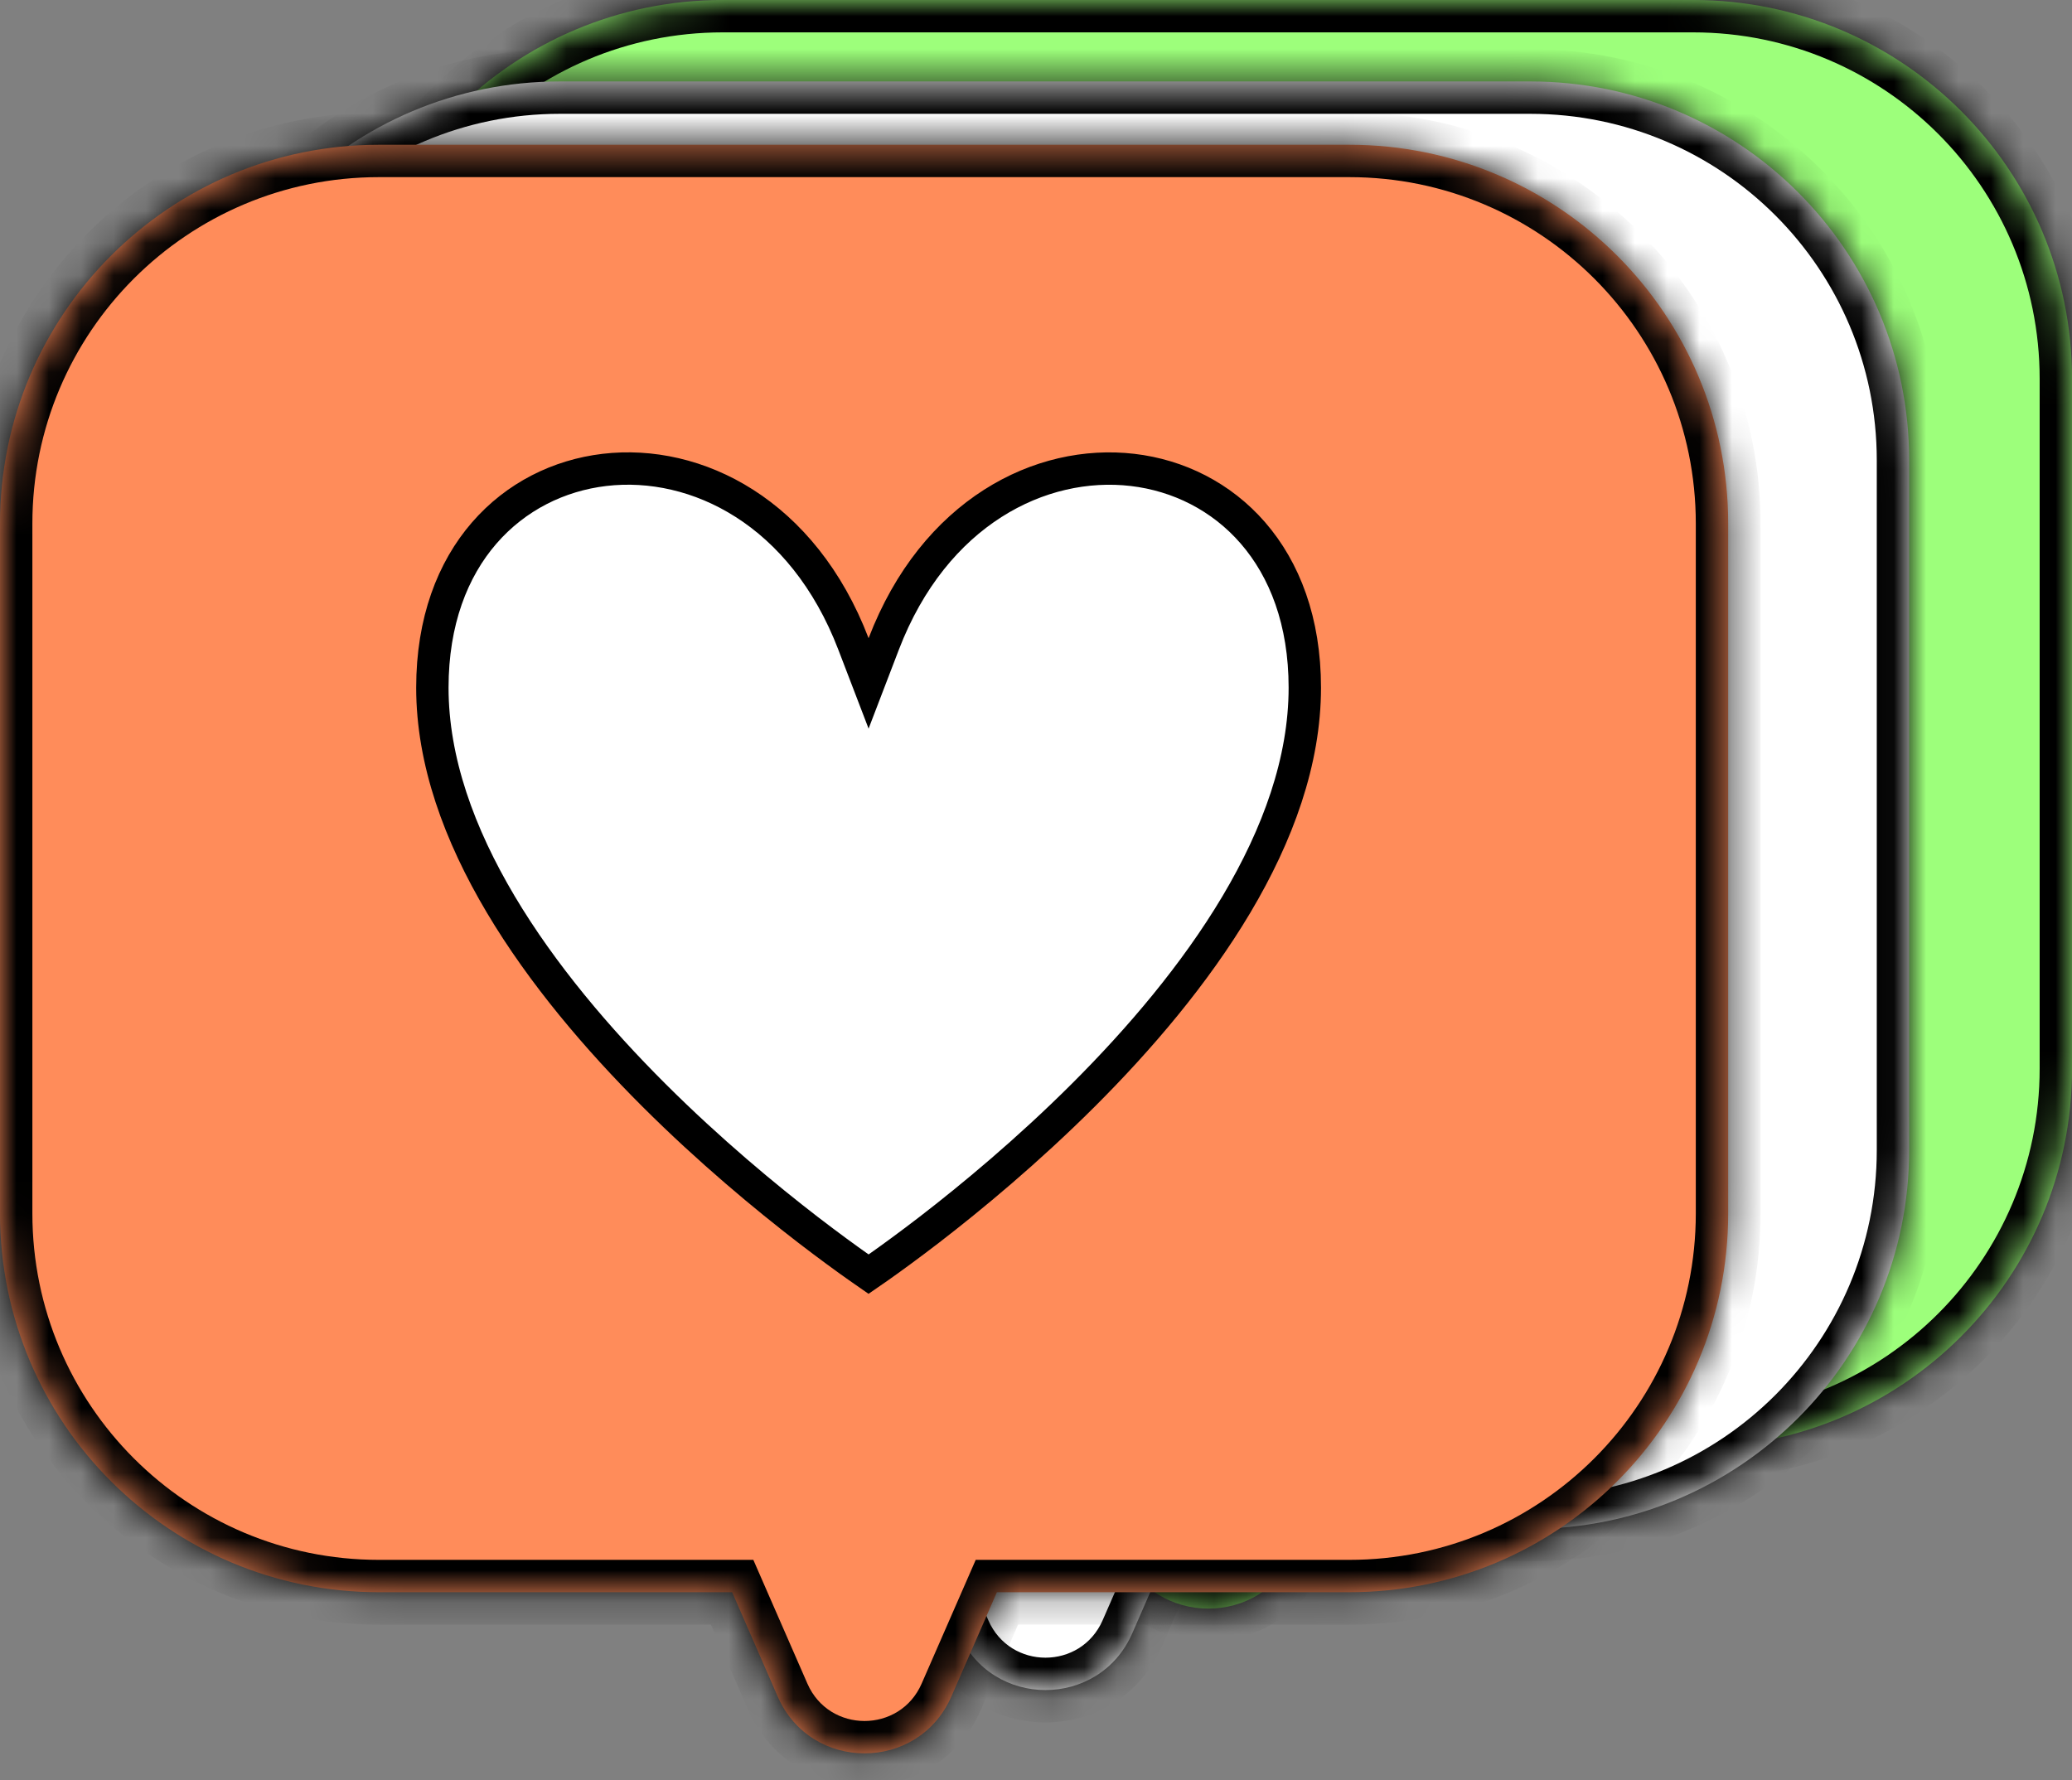
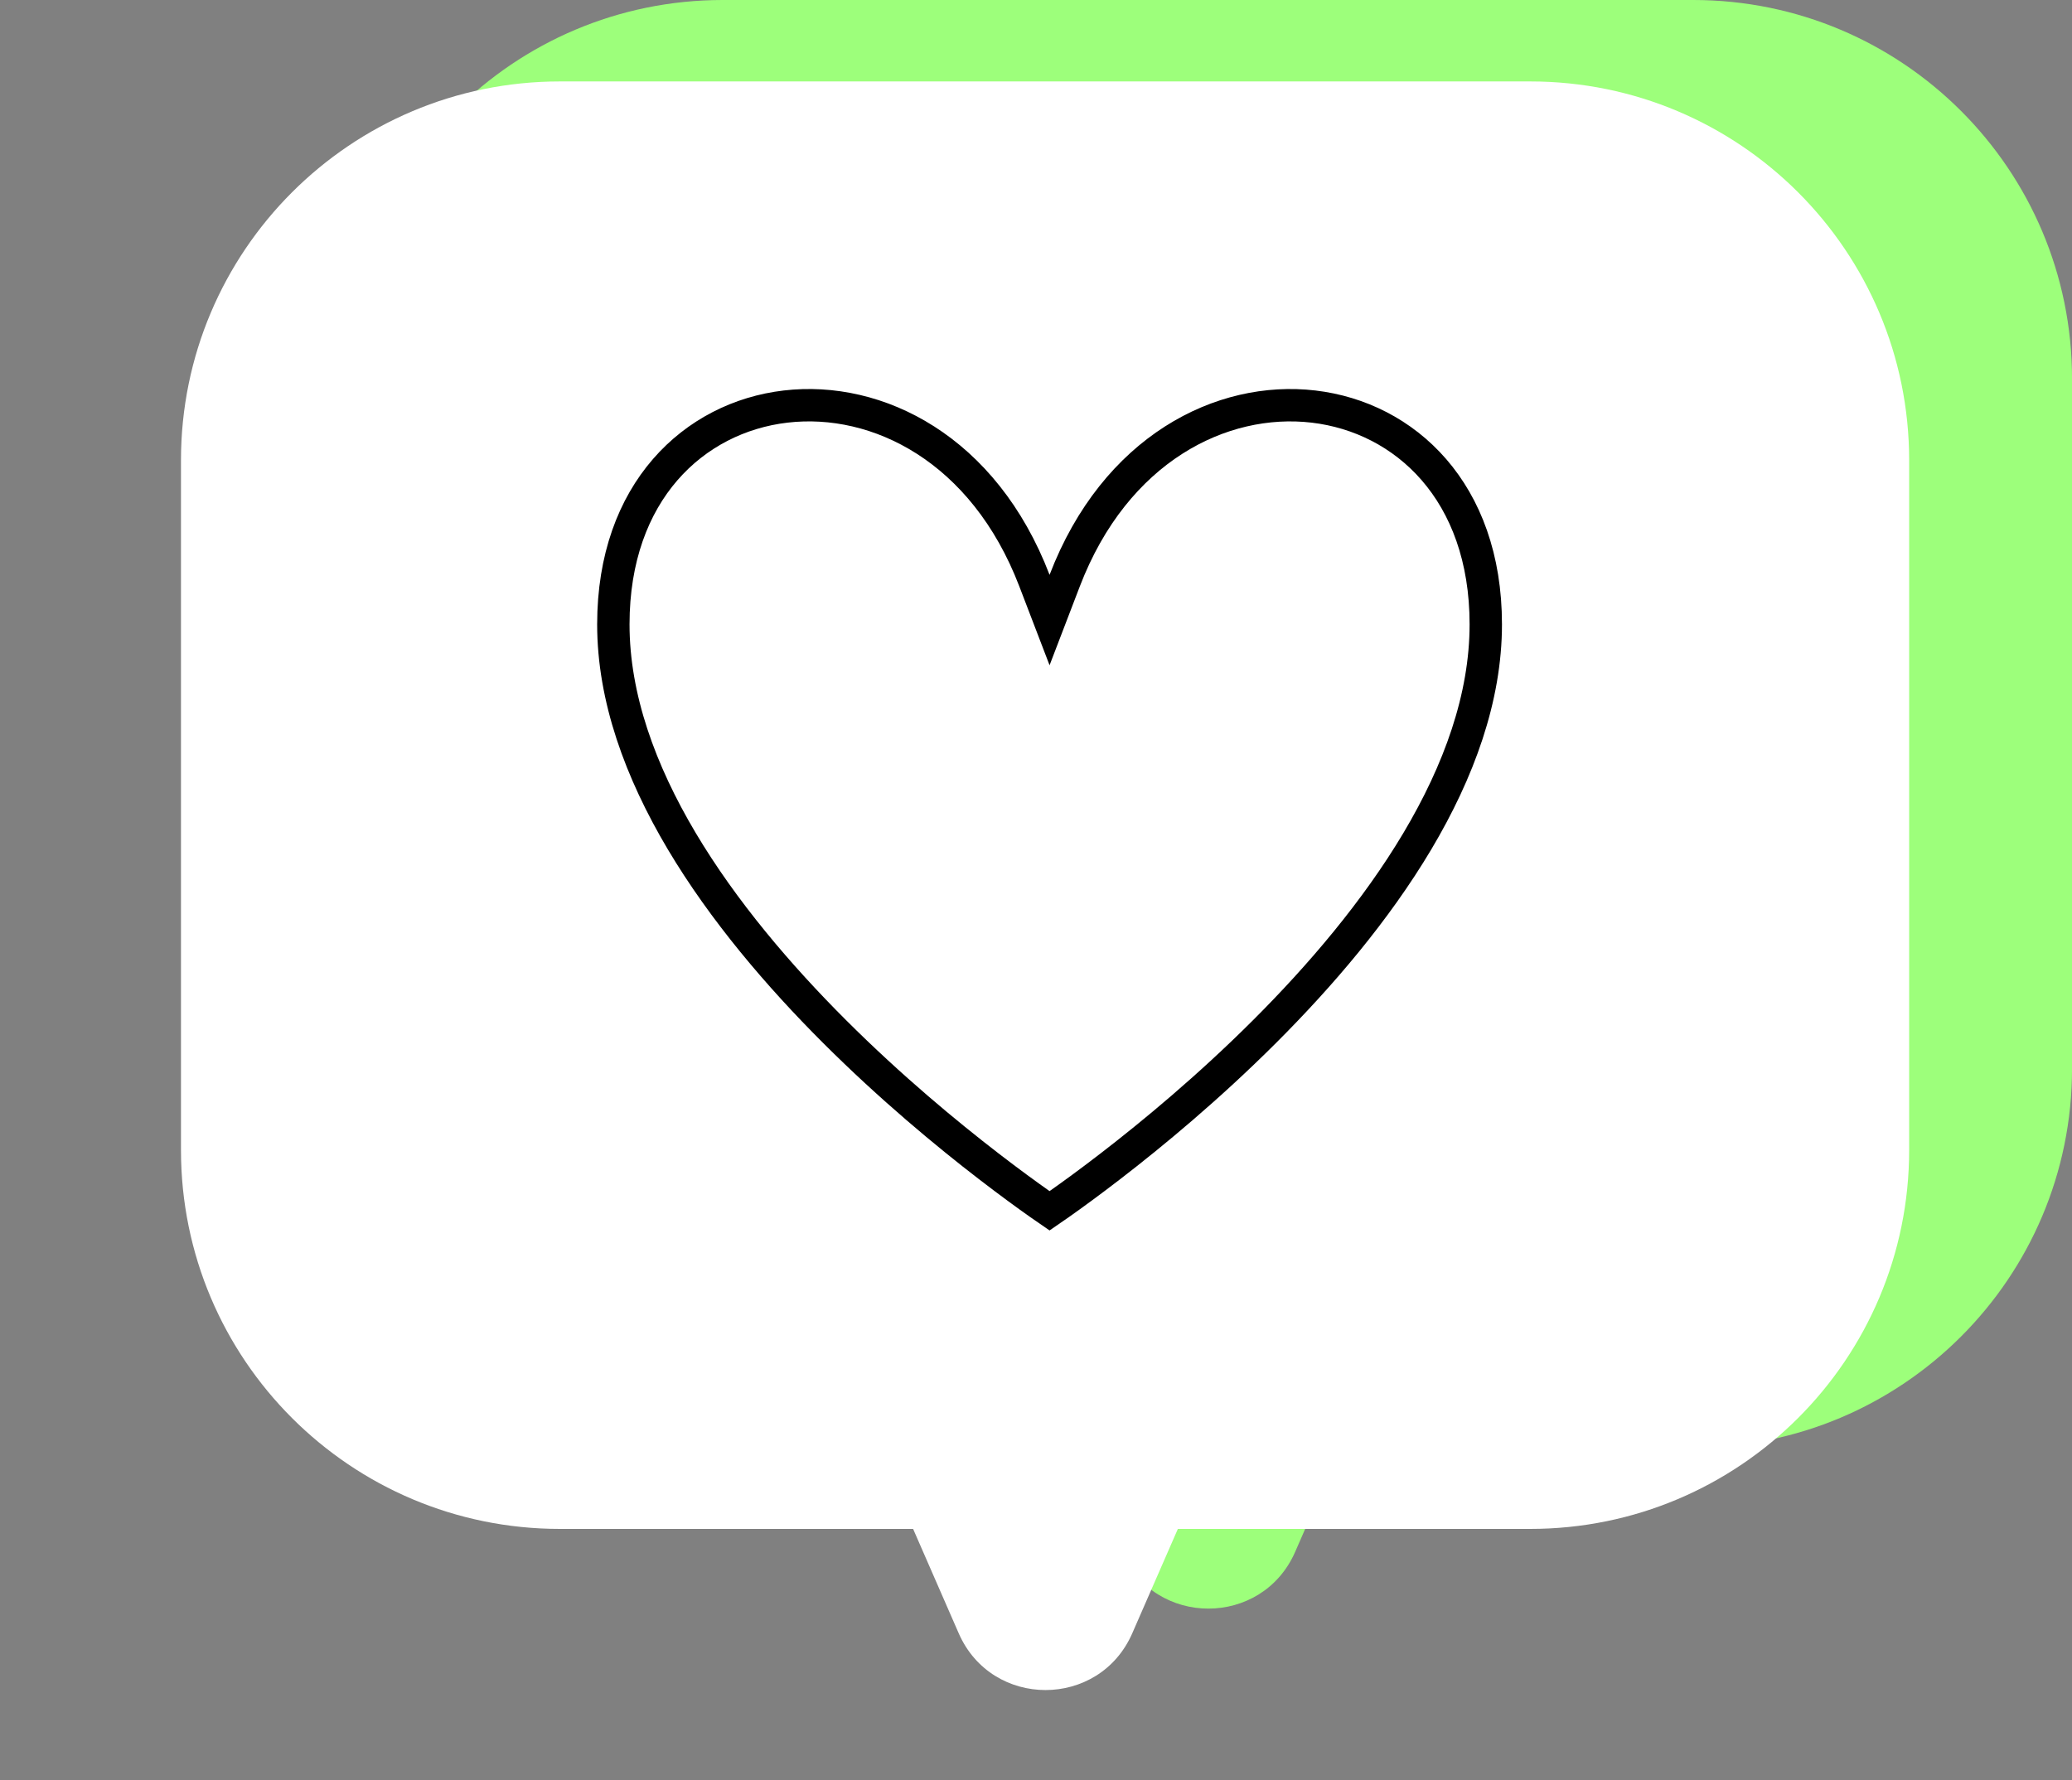
<svg xmlns="http://www.w3.org/2000/svg" width="64" height="55" viewBox="0 0 64 55" fill="none">
  <rect x="0" y="0" width="64" height="55" fill="#808080" stroke="none" />
  <mask id="path-1-inside-1_4982_382" fill="white">
    <path fill-rule="evenodd" clip-rule="evenodd" d="M22.324 0C15.861 0 10.621 5.24 10.621 11.703V33.013C10.621 39.477 15.861 44.716 22.324 44.716H33.236L34.643 47.939C35.665 50.279 38.984 50.279 40.006 47.939L41.413 44.716H52.298C58.762 44.716 64.001 39.477 64.001 33.013V11.703C64.001 5.24 58.762 0 52.298 0H22.324Z" />
  </mask>
  <path fill-rule="evenodd" clip-rule="evenodd" d="M22.324 0C15.861 0 10.621 5.24 10.621 11.703V33.013C10.621 39.477 15.861 44.716 22.324 44.716H33.236L34.643 47.939C35.665 50.279 38.984 50.279 40.006 47.939L41.413 44.716H52.298C58.762 44.716 64.001 39.477 64.001 33.013V11.703C64.001 5.24 58.762 0 52.298 0H22.324Z" fill="#9DFF7B" />
-   <path d="M33.236 44.716L34.152 44.316L33.89 43.716H33.236V44.716ZM34.643 47.939L35.56 47.539V47.539L34.643 47.939ZM40.006 47.939L40.922 48.34L40.006 47.939ZM41.413 44.716V43.716H40.759L40.497 44.316L41.413 44.716ZM11.621 11.703C11.621 5.792 16.413 1 22.324 1V-1C15.308 -1 9.621 4.687 9.621 11.703H11.621ZM11.621 33.013V11.703H9.621V33.013H11.621ZM22.324 43.716C16.413 43.716 11.621 38.924 11.621 33.013H9.621C9.621 40.029 15.308 45.716 22.324 45.716V43.716ZM33.236 43.716H22.324V45.716H33.236V43.716ZM35.56 47.539L34.152 44.316L32.319 45.117L33.727 48.34L35.56 47.539ZM39.089 47.539C38.417 49.079 36.232 49.079 35.56 47.539L33.727 48.34C35.098 51.479 39.551 51.479 40.922 48.34L39.089 47.539ZM40.497 44.316L39.089 47.539L40.922 48.34L42.33 45.117L40.497 44.316ZM52.298 43.716H41.413V45.716H52.298V43.716ZM63.001 33.013C63.001 38.924 58.209 43.716 52.298 43.716V45.716C59.314 45.716 65.001 40.029 65.001 33.013H63.001ZM63.001 11.703V33.013H65.001V11.703H63.001ZM52.298 1C58.209 1 63.001 5.792 63.001 11.703H65.001C65.001 4.687 59.314 -1 52.298 -1V1ZM22.324 1H52.298V-1H22.324V1Z" fill="black" mask="url(#path-1-inside-1_4982_382)" />
  <path d="M36.983 15.422L37.45 16.64L37.917 15.422C39.478 11.349 42.768 9.711 45.605 10.045C48.427 10.376 50.924 12.667 50.924 16.772C50.924 19.038 50.094 21.312 48.811 23.469C47.529 25.624 45.813 27.633 44.084 29.359C42.357 31.083 40.627 32.514 39.329 33.514C38.68 34.014 38.14 34.406 37.763 34.672C37.641 34.758 37.536 34.831 37.45 34.889C37.365 34.831 37.26 34.758 37.138 34.672C36.761 34.406 36.221 34.014 35.572 33.514C34.274 32.514 32.544 31.083 30.817 29.359C29.088 27.633 27.371 25.624 26.09 23.469C24.807 21.312 23.977 19.038 23.977 16.772C23.977 12.667 26.474 10.376 29.296 10.044C32.133 9.711 35.423 11.348 36.983 15.422Z" fill="#9DFF7B" stroke="black" />
  <mask id="path-4-inside-2_4982_382" fill="white">
-     <path fill-rule="evenodd" clip-rule="evenodd" d="M17.293 2.516C10.829 2.516 5.59 7.755 5.59 14.219V35.529C5.59 41.992 10.829 47.232 17.293 47.232H28.204L29.612 50.455C30.634 52.795 33.953 52.795 34.974 50.455L36.382 47.232H47.267C53.73 47.232 58.97 41.992 58.97 35.529V14.219C58.97 7.755 53.73 2.516 47.267 2.516H17.293Z" />
-   </mask>
+     </mask>
  <path fill-rule="evenodd" clip-rule="evenodd" d="M17.293 2.516C10.829 2.516 5.59 7.755 5.59 14.219V35.529C5.59 41.992 10.829 47.232 17.293 47.232H28.204L29.612 50.455C30.634 52.795 33.953 52.795 34.974 50.455L36.382 47.232H47.267C53.73 47.232 58.97 41.992 58.97 35.529V14.219C58.97 7.755 53.73 2.516 47.267 2.516H17.293Z" fill="white" />
  <path d="M28.204 47.232L29.121 46.832L28.859 46.232H28.204V47.232ZM29.612 50.455L30.528 50.055V50.055L29.612 50.455ZM34.974 50.455L35.891 50.855L34.974 50.455ZM36.382 47.232V46.232H35.727L35.466 46.832L36.382 47.232ZM6.59 14.219C6.59 8.308 11.382 3.516 17.293 3.516V1.516C10.277 1.516 4.59 7.203 4.59 14.219H6.59ZM6.59 35.529V14.219H4.59V35.529H6.59ZM17.293 46.232C11.382 46.232 6.59 41.44 6.59 35.529H4.59C4.59 42.545 10.277 48.232 17.293 48.232V46.232ZM28.204 46.232H17.293V48.232H28.204V46.232ZM30.528 50.055L29.121 46.832L27.288 47.632L28.695 50.855L30.528 50.055ZM34.058 50.055C33.385 51.595 31.201 51.595 30.528 50.055L28.695 50.855C30.067 53.995 34.52 53.995 35.891 50.855L34.058 50.055ZM35.466 46.832L34.058 50.055L35.891 50.855L37.298 47.632L35.466 46.832ZM47.267 46.232H36.382V48.232H47.267V46.232ZM57.97 35.529C57.97 41.44 53.178 46.232 47.267 46.232V48.232C54.283 48.232 59.97 42.545 59.97 35.529H57.97ZM57.97 14.219V35.529H59.97V14.219H57.97ZM47.267 3.516C53.178 3.516 57.97 8.308 57.97 14.219H59.97C59.97 7.203 54.283 1.516 47.267 1.516V3.516ZM17.293 3.516H47.267V1.516H17.293V3.516Z" fill="black" mask="url(#path-4-inside-2_4982_382)" />
  <path d="M31.952 17.937L32.419 19.155L32.886 17.937C34.447 13.865 37.737 12.227 40.574 12.56C43.395 12.892 45.893 15.183 45.893 19.287C45.893 21.553 45.063 23.828 43.78 25.985C42.498 28.14 40.782 30.148 39.053 31.874C37.325 33.599 35.596 35.03 34.297 36.03C33.649 36.53 33.108 36.922 32.731 37.188C32.61 37.273 32.505 37.346 32.419 37.405C32.333 37.346 32.229 37.273 32.107 37.188C31.73 36.922 31.19 36.53 30.541 36.03C29.242 35.03 27.513 33.599 25.785 31.874C24.056 30.148 22.34 28.14 21.058 25.985C19.776 23.828 18.945 21.553 18.945 19.287C18.945 15.183 21.443 12.891 24.264 12.56C27.101 12.226 30.392 13.864 31.952 17.937Z" fill="white" stroke="black" />
  <mask id="path-7-inside-3_4982_382" fill="white">
    <path fill-rule="evenodd" clip-rule="evenodd" d="M11.703 4.472C5.24 4.472 0 9.711 0 16.175V37.485C0 43.948 5.24 49.188 11.703 49.188H22.615L24.022 52.411C25.044 54.751 28.363 54.751 29.385 52.411L30.792 49.188H41.677C48.141 49.188 53.38 43.948 53.38 37.485V16.175C53.38 9.711 48.141 4.472 41.677 4.472H11.703Z" />
  </mask>
-   <path fill-rule="evenodd" clip-rule="evenodd" d="M11.703 4.472C5.24 4.472 0 9.711 0 16.175V37.485C0 43.948 5.24 49.188 11.703 49.188H22.615L24.022 52.411C25.044 54.751 28.363 54.751 29.385 52.411L30.792 49.188H41.677C48.141 49.188 53.38 43.948 53.38 37.485V16.175C53.38 9.711 48.141 4.472 41.677 4.472H11.703Z" fill="#FF8C5A" />
-   <path d="M22.615 49.188L23.531 48.788L23.269 48.188H22.615V49.188ZM24.022 52.411L24.939 52.011V52.011L24.022 52.411ZM29.385 52.411L30.301 52.811L29.385 52.411ZM30.792 49.188V48.188H30.138L29.876 48.788L30.792 49.188ZM1 16.175C1 10.264 5.792 5.472 11.703 5.472V3.472C4.687 3.472 -1 9.159 -1 16.175H1ZM1 37.485V16.175H-1V37.485H1ZM11.703 48.188C5.792 48.188 1 43.396 1 37.485H-1C-1 44.501 4.687 50.188 11.703 50.188V48.188ZM22.615 48.188H11.703V50.188H22.615V48.188ZM24.939 52.011L23.531 48.788L21.698 49.588L23.106 52.811L24.939 52.011ZM28.468 52.011C27.796 53.551 25.611 53.551 24.939 52.011L23.106 52.811C24.477 55.951 28.93 55.951 30.301 52.811L28.468 52.011ZM29.876 48.788L28.468 52.011L30.301 52.811L31.709 49.588L29.876 48.788ZM41.677 48.188H30.792V50.188H41.677V48.188ZM52.38 37.485C52.38 43.396 47.588 48.188 41.677 48.188V50.188C48.693 50.188 54.38 44.501 54.38 37.485H52.38ZM52.38 16.175V37.485H54.38V16.175H52.38ZM41.677 5.472C47.588 5.472 52.38 10.264 52.38 16.175H54.38C54.38 9.159 48.693 3.472 41.677 3.472V5.472ZM11.703 5.472H41.677V3.472H11.703V5.472Z" fill="black" mask="url(#path-7-inside-3_4982_382)" />
-   <path d="M26.362 19.894L26.829 21.112L27.296 19.894C28.857 15.821 32.147 14.184 34.984 14.517C37.806 14.848 40.303 17.14 40.303 21.244C40.303 23.51 39.473 25.784 38.19 27.941C36.908 30.096 35.192 32.105 33.463 33.831C31.735 35.555 30.006 36.986 28.708 37.987C28.059 38.486 27.519 38.878 27.142 39.144C27.02 39.23 26.915 39.303 26.829 39.362C26.744 39.303 26.639 39.23 26.517 39.144C26.14 38.878 25.6 38.486 24.951 37.987C23.653 36.986 21.923 35.555 20.196 33.831C18.467 32.105 16.75 30.096 15.469 27.941C14.186 25.784 13.355 23.51 13.355 21.244C13.355 17.14 15.853 14.848 18.674 14.516C21.512 14.183 24.802 15.82 26.362 19.894Z" fill="white" stroke="black" />
</svg>